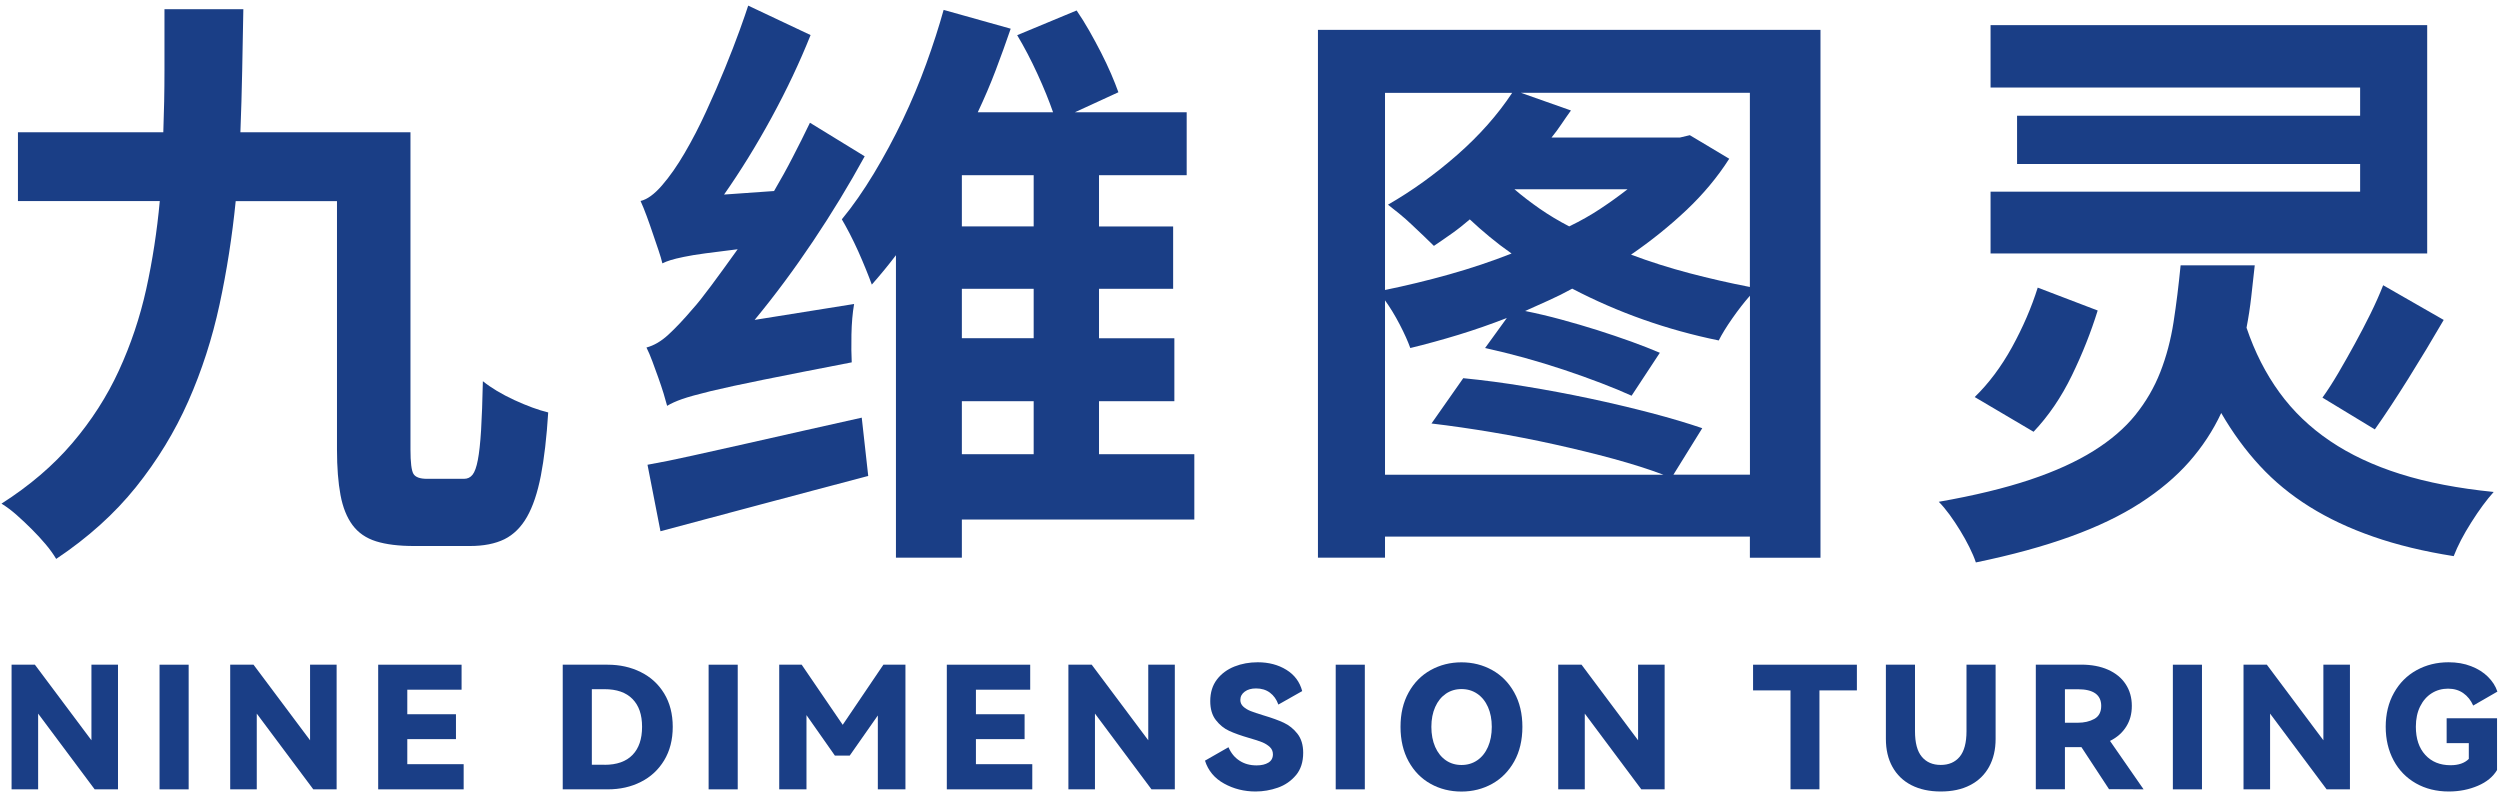
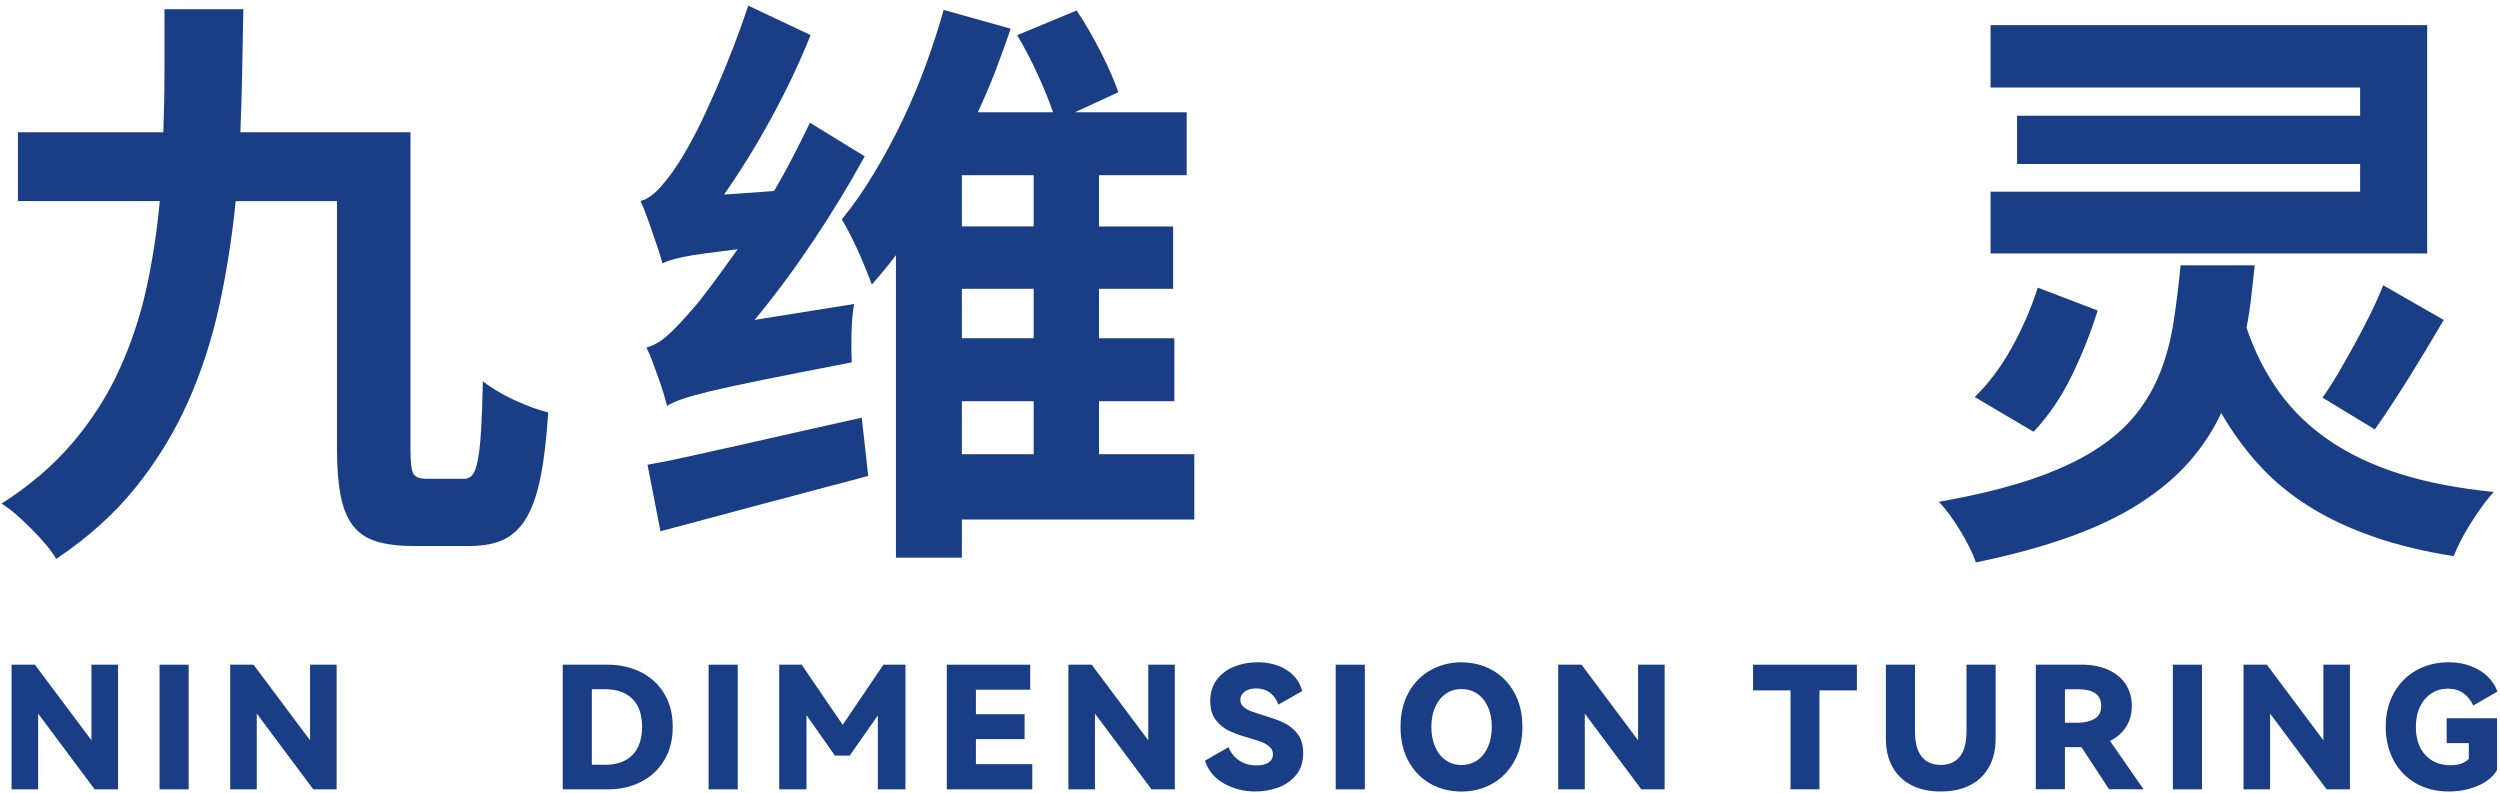
<svg xmlns="http://www.w3.org/2000/svg" width="432" height="137" viewBox="0 0 432 137" fill="none">
  <path d="M40.73 34.75C40.12 40.85 39.19 46.82 37.93 52.65C36.67 58.48 34.88 64.04 32.54 69.33C30.2 74.61 27.18 79.57 23.49 84.17C19.79 88.78 15.2 92.91 9.71 96.58C9.23 95.77 8.62 94.92 7.88 94.04C7.13 93.16 6.34 92.29 5.49 91.45C4.64 90.6 3.78 89.79 2.9 89.01C2.02 88.23 1.14 87.57 0.26 87.03C5.14 83.91 9.22 80.42 12.51 76.55C15.8 72.69 18.48 68.52 20.54 64.04C22.6 59.56 24.18 54.87 25.27 49.95C26.35 45.04 27.13 39.97 27.61 34.75H3.1V22.85H28.22C28.35 19.33 28.42 15.78 28.42 12.22V1.59H42.05C41.98 5.11 41.91 8.66 41.85 12.22C41.78 15.78 41.68 19.32 41.54 22.85H70.93V77.66C70.93 79.9 71.1 81.3 71.44 81.88C71.78 82.45 72.56 82.74 73.78 82.74H80.19C80.8 82.74 81.29 82.5 81.66 82.03C82.03 81.56 82.34 80.71 82.57 79.49C82.81 78.27 82.99 76.56 83.13 74.36C83.26 72.16 83.37 69.33 83.44 65.87C84.86 67.02 86.68 68.11 88.88 69.13C91.08 70.14 93.03 70.86 94.73 71.27C94.46 75.61 94.03 79.25 93.46 82.2C92.88 85.15 92.09 87.52 91.07 89.31C90.05 91.1 88.75 92.39 87.16 93.18C85.56 93.96 83.58 94.35 81.21 94.35H71.55C68.91 94.35 66.72 94.08 64.99 93.54C63.26 93 61.9 92.06 60.92 90.74C59.94 89.42 59.24 87.69 58.84 85.55C58.44 83.41 58.23 80.79 58.23 77.67V34.76H40.74L40.73 34.75Z" fill="#1A3E86" />
  <path d="M147.199 62.61C140.899 63.83 135.809 64.83 131.949 65.61C128.089 66.39 125.039 67.05 122.799 67.59C120.559 68.14 118.919 68.59 117.869 68.96C116.819 69.33 115.949 69.72 115.279 70.13C115.139 69.59 114.939 68.88 114.669 67.99C114.399 67.11 114.089 66.2 113.749 65.24C113.409 64.29 113.069 63.36 112.729 62.44C112.389 61.52 112.049 60.73 111.709 60.05C112.999 59.71 114.269 58.97 115.519 57.81C116.769 56.66 118.179 55.17 119.739 53.33C120.489 52.52 121.529 51.19 122.889 49.37C124.249 47.55 125.769 45.44 127.469 43.07C125.229 43.34 123.369 43.58 121.879 43.78C120.389 43.98 119.149 44.18 118.169 44.39C117.189 44.59 116.419 44.78 115.879 44.95C115.339 45.12 114.859 45.3 114.459 45.51C114.319 44.9 114.099 44.15 113.799 43.27C113.499 42.39 113.169 41.44 112.829 40.42C112.489 39.41 112.139 38.39 111.759 37.37C111.389 36.36 111.029 35.48 110.689 34.73C111.839 34.46 113.079 33.56 114.399 32.03C115.719 30.51 117.029 28.64 118.309 26.44C119.599 24.24 120.839 21.85 122.019 19.27C123.209 16.69 124.289 14.21 125.269 11.8C126.249 9.4 127.099 7.21 127.809 5.24C128.519 3.28 129.009 1.85 129.289 0.97L140.069 6.06C138.169 10.81 135.919 15.57 133.309 20.35C130.699 25.13 127.969 29.55 125.119 33.62L133.759 33.01C134.909 31.05 135.999 29.08 137.009 27.11C138.029 25.15 139.009 23.18 139.959 21.21L149.419 27.01C146.709 31.96 143.739 36.84 140.519 41.65C137.299 46.46 133.929 51.01 130.399 55.28L147.589 52.53C147.319 54.09 147.169 55.85 147.129 57.82C147.099 59.78 147.109 61.38 147.179 62.6L147.199 62.61ZM150.039 82.24C146.919 83.05 143.789 83.89 140.629 84.73C137.479 85.58 134.359 86.41 131.269 87.22C128.189 88.03 125.199 88.83 122.319 89.61C119.439 90.39 116.709 91.12 114.129 91.8L111.889 80.31C114.189 79.9 116.789 79.38 119.669 78.73C122.549 78.09 125.579 77.41 128.769 76.7C131.959 75.99 135.259 75.24 138.689 74.46C142.109 73.68 145.519 72.92 148.909 72.17L150.029 82.24H150.039ZM166.209 89.76V96.37H154.819V44.1C153.529 45.8 152.139 47.49 150.649 49.18C150.379 48.43 150.039 47.55 149.629 46.54C149.219 45.53 148.779 44.49 148.309 43.44C147.839 42.39 147.339 41.37 146.839 40.39C146.329 39.41 145.869 38.58 145.469 37.9C147.369 35.6 149.209 32.95 151.009 29.97C152.799 26.99 154.469 23.9 155.989 20.72C157.509 17.53 158.869 14.3 160.059 11.01C161.249 7.73 162.249 4.62 163.059 1.71L174.649 4.96C173.839 7.34 172.969 9.72 172.059 12.13C171.149 14.54 170.109 16.96 168.959 19.4H181.969C181.289 17.44 180.399 15.23 179.279 12.79C178.159 10.35 176.989 8.11 175.769 6.08L186.039 1.81C186.779 2.89 187.509 4.06 188.229 5.32C188.939 6.58 189.619 7.83 190.259 9.08C190.899 10.34 191.479 11.56 191.989 12.74C192.499 13.93 192.919 14.99 193.259 15.94L185.739 19.4H205.059V30.28H189.909V39.13H202.719V49.91H189.909V58.45H202.929V69.33H189.909V78.48H206.379V89.77H166.209V89.76ZM166.209 39.12H178.619V30.27H166.209V39.12ZM166.209 58.44H178.619V49.9H166.209V58.44ZM166.209 78.48H178.619V69.33H166.209V78.48Z" fill="#1A3E86" />
-   <path d="M239.33 92.71V96.37H227.74V5.16H314.58V96.38H302.38V92.72H239.33V92.71ZM239.33 16.04V50.11C242.99 49.36 246.68 48.47 250.42 47.42C254.15 46.37 257.74 45.17 261.2 43.81C259.84 42.86 258.57 41.89 257.39 40.91C256.2 39.93 255.07 38.93 253.98 37.91C252.96 38.79 251.93 39.61 250.88 40.35C249.83 41.09 248.8 41.81 247.78 42.49C247.31 42.02 246.73 41.46 246.05 40.81C245.37 40.17 244.68 39.51 243.96 38.83C243.25 38.15 242.52 37.51 241.77 36.9C241.02 36.29 240.38 35.78 239.84 35.37C243.97 33 247.96 30.13 251.79 26.78C255.62 23.42 258.79 19.85 261.3 16.05H239.33V16.04ZM239.33 82.03H287.43C284.92 81.08 282.04 80.17 278.79 79.28C275.54 78.4 272.15 77.57 268.62 76.79C265.1 76.01 261.52 75.31 257.89 74.7C254.26 74.09 250.76 73.58 247.36 73.18L252.85 65.35C256.31 65.69 259.9 66.16 263.63 66.78C267.36 67.39 271.05 68.08 274.72 68.86C278.38 69.64 281.89 70.47 285.25 71.35C288.61 72.23 291.57 73.11 294.15 73.99L289.17 82.02H302.39V51.1C301.37 52.26 300.36 53.56 299.34 55.02C298.32 56.48 297.54 57.75 297 58.83C288.05 57 279.61 54.02 271.68 49.88C270.32 50.63 268.97 51.3 267.61 51.91C266.25 52.52 264.9 53.13 263.54 53.74C265.58 54.15 267.66 54.64 269.79 55.22C271.93 55.8 274.01 56.41 276.04 57.05C278.07 57.7 280.02 58.36 281.89 59.03C283.75 59.71 285.4 60.35 286.82 60.96L281.94 68.38C280.45 67.7 278.68 66.97 276.65 66.19C274.62 65.41 272.48 64.65 270.24 63.9C268 63.15 265.71 62.46 263.38 61.81C261.04 61.17 258.79 60.61 256.62 60.14L260.38 54.95C257.6 56.03 254.82 57 252.04 57.85C249.26 58.7 246.48 59.46 243.7 60.14C243.29 58.99 242.68 57.63 241.87 56.07C241.06 54.51 240.21 53.12 239.33 51.9V82V82.03ZM261.7 32.71C263.05 33.87 264.51 34.98 266.07 36.07C267.63 37.15 269.32 38.17 271.16 39.12C273.13 38.17 274.92 37.15 276.55 36.07C278.18 34.99 279.74 33.87 281.23 32.71H261.71H261.7ZM281.84 44C285.09 45.22 288.45 46.29 291.91 47.2C295.37 48.11 298.86 48.91 302.38 49.59V16.04H262.82L271.46 19.09C270.92 19.84 270.37 20.62 269.83 21.43C269.29 22.24 268.71 23.02 268.1 23.77H290.27L292 23.36L298.81 27.43C296.78 30.62 294.3 33.58 291.39 36.33C288.47 39.08 285.29 41.64 281.83 44.01L281.84 44Z" fill="#1A3E86" />
  <path d="M383.83 71.36C382.41 74.41 380.559 77.22 378.289 79.8C376.019 82.38 373.199 84.75 369.849 86.92C366.489 89.09 362.479 91.02 357.799 92.71C353.119 94.41 347.66 95.9 341.43 97.19C341.16 96.38 340.78 95.49 340.31 94.55C339.84 93.6 339.309 92.65 338.729 91.7C338.149 90.75 337.54 89.83 336.9 88.95C336.25 88.07 335.63 87.32 335.02 86.71C341.19 85.63 346.44 84.35 350.78 82.9C355.12 81.45 358.78 79.78 361.76 77.92C364.74 76.06 367.149 73.99 368.979 71.72C370.809 69.45 372.25 66.98 373.299 64.3C374.349 61.62 375.11 58.74 375.59 55.66C376.07 52.58 376.47 49.3 376.81 45.85H389.62C389.42 47.75 389.21 49.58 389.01 51.34C388.81 53.1 388.54 54.87 388.2 56.63C389.62 60.84 391.52 64.56 393.89 67.82C396.26 71.08 399.18 73.87 402.64 76.21C406.1 78.55 410.149 80.45 414.789 81.91C419.429 83.37 424.809 84.4 430.909 85.01C429.689 86.37 428.399 88.11 427.049 90.25C425.689 92.39 424.68 94.33 424 96.1C418.85 95.29 414.22 94.17 410.12 92.74C406.02 91.32 402.34 89.59 399.09 87.56C395.84 85.53 392.97 83.17 390.5 80.49C388.02 77.81 385.81 74.78 383.84 71.39L383.83 71.36ZM362.479 53.66C361.319 57.39 359.84 61.14 358.01 64.9C356.18 68.66 353.97 71.9 351.4 74.61L341.229 68.61C343.669 66.24 345.82 63.36 347.69 59.97C349.55 56.58 351.03 53.16 352.12 49.7L362.49 53.66H362.479ZM419.419 4.34V43.8H343.969V33.12H407.83V28.34H348.549V20H407.83V15.12H343.969V4.34H419.419ZM422.27 55.29C420.3 58.68 418.269 62.05 416.169 65.41C414.069 68.76 412.14 71.7 410.37 74.2L401.32 68.71C402.2 67.49 403.11 66.07 404.07 64.44C405.02 62.81 405.969 61.14 406.919 59.4C407.869 57.67 408.77 55.94 409.62 54.22C410.47 52.49 411.2 50.85 411.81 49.29L422.28 55.29H422.27Z" fill="#1A3E86" />
  <path d="M6.03 114.86L15.8 127.92V114.86H20.39V136.4H16.36L6.59 123.31V136.4H2V114.86H6.03Z" fill="#1A3E86" />
  <path d="M32.6 136.4H27.57V114.86H32.6V136.4Z" fill="#1A3E86" />
  <path d="M43.809 114.86L53.579 127.92V114.86H58.169V136.4H54.139L44.369 123.31V136.4H39.779V114.86H43.809Z" fill="#1A3E86" />
-   <path d="M78.79 127.72H70.38V132.05H80.12V136.4H65.35V114.86H79.76V119.18H70.38V123.42H78.79V127.71V127.72Z" fill="#1A3E86" />
  <path d="M105 114.86C107.1 114.86 109 115.28 110.71 116.13C112.42 116.97 113.77 118.2 114.76 119.82C115.75 121.44 116.25 123.37 116.25 125.6C116.25 127.83 115.75 129.77 114.76 131.4C113.77 133.03 112.43 134.27 110.73 135.12C109.03 135.98 107.13 136.4 105.01 136.4H97.24V114.86H105.01H105ZM104.45 132.16C106.59 132.16 108.2 131.59 109.3 130.45C110.4 129.31 110.95 127.7 110.95 125.59C110.95 123.48 110.4 121.91 109.29 120.78C108.18 119.65 106.57 119.09 104.45 119.09H102.27V132.15H104.45V132.16Z" fill="#1A3E86" />
  <path d="M127.479 136.4H122.449V114.86H127.479V136.4Z" fill="#1A3E86" />
  <path d="M152.66 114.86H156.46V136.4H151.69V123.63L146.83 130.57H144.27L139.36 123.57V136.4H134.65V114.86H138.53L145.62 125.25L152.65 114.86H152.66Z" fill="#1A3E86" />
  <path d="M177.049 127.72H168.639V132.05H178.379V136.4H163.609V114.86H178.019V119.18H168.639V123.42H177.049V127.71V127.72Z" fill="#1A3E86" />
  <path d="M188.649 114.86L198.419 127.92V114.86H203.009V136.4H198.979L189.209 123.31V136.4H184.619V114.86H188.649Z" fill="#1A3E86" />
  <path d="M223.941 133.95C223.101 134.95 222.061 135.67 220.811 136.11C219.551 136.55 218.271 136.77 216.961 136.77C214.981 136.77 213.161 136.31 211.521 135.4C209.871 134.49 208.771 133.17 208.221 131.44L212.281 129.12C212.711 130.12 213.341 130.9 214.181 131.44C215.011 131.99 216.001 132.26 217.141 132.26C217.981 132.26 218.661 132.1 219.181 131.78C219.701 131.46 219.961 130.98 219.961 130.35C219.961 129.84 219.781 129.42 219.431 129.09C219.081 128.76 218.641 128.48 218.111 128.26C217.581 128.05 216.831 127.8 215.871 127.53C214.461 127.12 213.301 126.71 212.411 126.3C211.521 125.89 210.751 125.27 210.101 124.43C209.451 123.6 209.131 122.5 209.131 121.15C209.131 119.66 209.521 118.42 210.291 117.41C211.061 116.41 212.071 115.67 213.321 115.17C214.561 114.68 215.901 114.44 217.341 114.44C219.221 114.44 220.871 114.87 222.281 115.74C223.691 116.61 224.601 117.83 225.021 119.42L220.901 121.75C220.591 120.87 220.101 120.18 219.441 119.69C218.781 119.2 217.981 118.96 217.041 118.96C216.241 118.96 215.591 119.14 215.081 119.52C214.581 119.89 214.331 120.37 214.331 120.96C214.331 121.41 214.501 121.79 214.851 122.11C215.191 122.42 215.621 122.68 216.131 122.88C216.641 123.08 217.361 123.32 218.311 123.61C219.761 124.04 220.941 124.47 221.841 124.89C222.741 125.31 223.531 125.94 224.191 126.78C224.851 127.62 225.191 128.72 225.191 130.08C225.191 131.67 224.771 132.96 223.941 133.96V133.95Z" fill="#1A3E86" />
  <path d="M235.841 136.4H230.811V114.86H235.841V136.4Z" fill="#1A3E86" />
  <path d="M243.41 119.66C244.34 117.97 245.61 116.69 247.22 115.79C248.83 114.9 250.6 114.45 252.54 114.45C254.48 114.45 256.25 114.9 257.85 115.79C259.45 116.68 260.72 117.97 261.66 119.66C262.6 121.35 263.07 123.33 263.07 125.6C263.07 127.87 262.6 129.89 261.66 131.57C260.72 133.25 259.45 134.55 257.85 135.44C256.25 136.33 254.48 136.78 252.54 136.78C250.6 136.78 248.8 136.34 247.2 135.44C245.6 134.55 244.34 133.26 243.41 131.57C242.48 129.88 242.01 127.89 242.01 125.6C242.01 123.31 242.47 121.35 243.41 119.66ZM248 129.07C248.44 130.07 249.06 130.84 249.84 131.38C250.62 131.92 251.53 132.19 252.55 132.19C253.57 132.19 254.48 131.92 255.27 131.38C256.06 130.84 256.68 130.07 257.12 129.07C257.56 128.07 257.78 126.91 257.78 125.6C257.78 124.29 257.56 123.16 257.12 122.17C256.68 121.18 256.06 120.42 255.27 119.88C254.48 119.34 253.57 119.07 252.55 119.07C251.53 119.07 250.63 119.34 249.84 119.88C249.06 120.42 248.44 121.18 248 122.17C247.56 123.16 247.34 124.31 247.34 125.6C247.34 126.89 247.56 128.07 248 129.07Z" fill="#1A3E86" />
  <path d="M273.29 114.86L283.06 127.92V114.86H287.65V136.4H283.62L273.85 123.31V136.4H269.26V114.86H273.29Z" fill="#1A3E86" />
  <path d="M302.92 114.86H320.87V119.3H314.4V136.39H309.4V119.3H302.93V114.86H302.92Z" fill="#1A3E86" />
  <path d="M339.811 114.86H344.841V127.69C344.841 129.54 344.461 131.14 343.711 132.51C342.951 133.88 341.871 134.94 340.441 135.67C339.021 136.41 337.331 136.77 335.361 136.77C333.391 136.77 331.711 136.4 330.281 135.67C328.861 134.94 327.771 133.88 327.011 132.51C326.251 131.14 325.881 129.53 325.881 127.69V114.86H330.911V126.36C330.911 128.36 331.301 129.83 332.091 130.77C332.881 131.71 333.961 132.18 335.361 132.18C336.761 132.18 337.841 131.71 338.631 130.77C339.411 129.83 339.811 128.36 339.811 126.36V114.86Z" fill="#1A3E86" />
  <path d="M370.409 136.4L364.439 136.37L359.669 129.1H356.819V136.39H351.789V114.85H359.619C361.399 114.85 362.959 115.14 364.279 115.73C365.599 116.32 366.619 117.15 367.319 118.23C368.029 119.31 368.379 120.56 368.379 121.97C368.379 123.38 368.059 124.52 367.409 125.56C366.759 126.6 365.829 127.43 364.609 128.03L370.399 136.38L370.409 136.4ZM356.819 119.1V124.89H359.029C360.149 124.89 361.099 124.67 361.899 124.23C362.689 123.79 363.089 123.04 363.089 121.98C363.089 120.06 361.739 119.1 359.029 119.1H356.819Z" fill="#1A3E86" />
  <path d="M380.501 136.4H375.471V114.86H380.501V136.4Z" fill="#1A3E86" />
  <path d="M391.71 114.86L401.48 127.92V114.86H406.07V136.4H402.04L392.27 123.31V136.4H387.68V114.86H391.71Z" fill="#1A3E86" />
  <path d="M422.78 128.42V124.12H431.49V133.06C430.8 134.22 429.7 135.13 428.18 135.78C426.66 136.43 424.99 136.77 423.16 136.77C421.02 136.77 419.12 136.3 417.47 135.36C415.81 134.41 414.53 133.1 413.62 131.4C412.71 129.7 412.25 127.77 412.25 125.59C412.25 123.41 412.72 121.42 413.68 119.72C414.63 118.02 415.93 116.72 417.58 115.81C419.23 114.9 421.07 114.44 423.11 114.44C424.54 114.44 425.84 114.66 427.01 115.12C428.18 115.57 429.15 116.18 429.92 116.95C430.69 117.71 431.24 118.57 431.55 119.51L427.37 121.92C426.96 121 426.38 120.28 425.65 119.77C424.92 119.26 424.04 119 423.02 119C422 119 421.04 119.26 420.2 119.79C419.36 120.32 418.69 121.08 418.2 122.07C417.71 123.06 417.46 124.23 417.46 125.58C417.46 127.64 418 129.26 419.09 130.45C420.18 131.64 421.63 132.23 423.46 132.23C424.83 132.23 425.88 131.87 426.61 131.14V128.41H422.78V128.42Z" fill="#1A3E86" />
</svg>